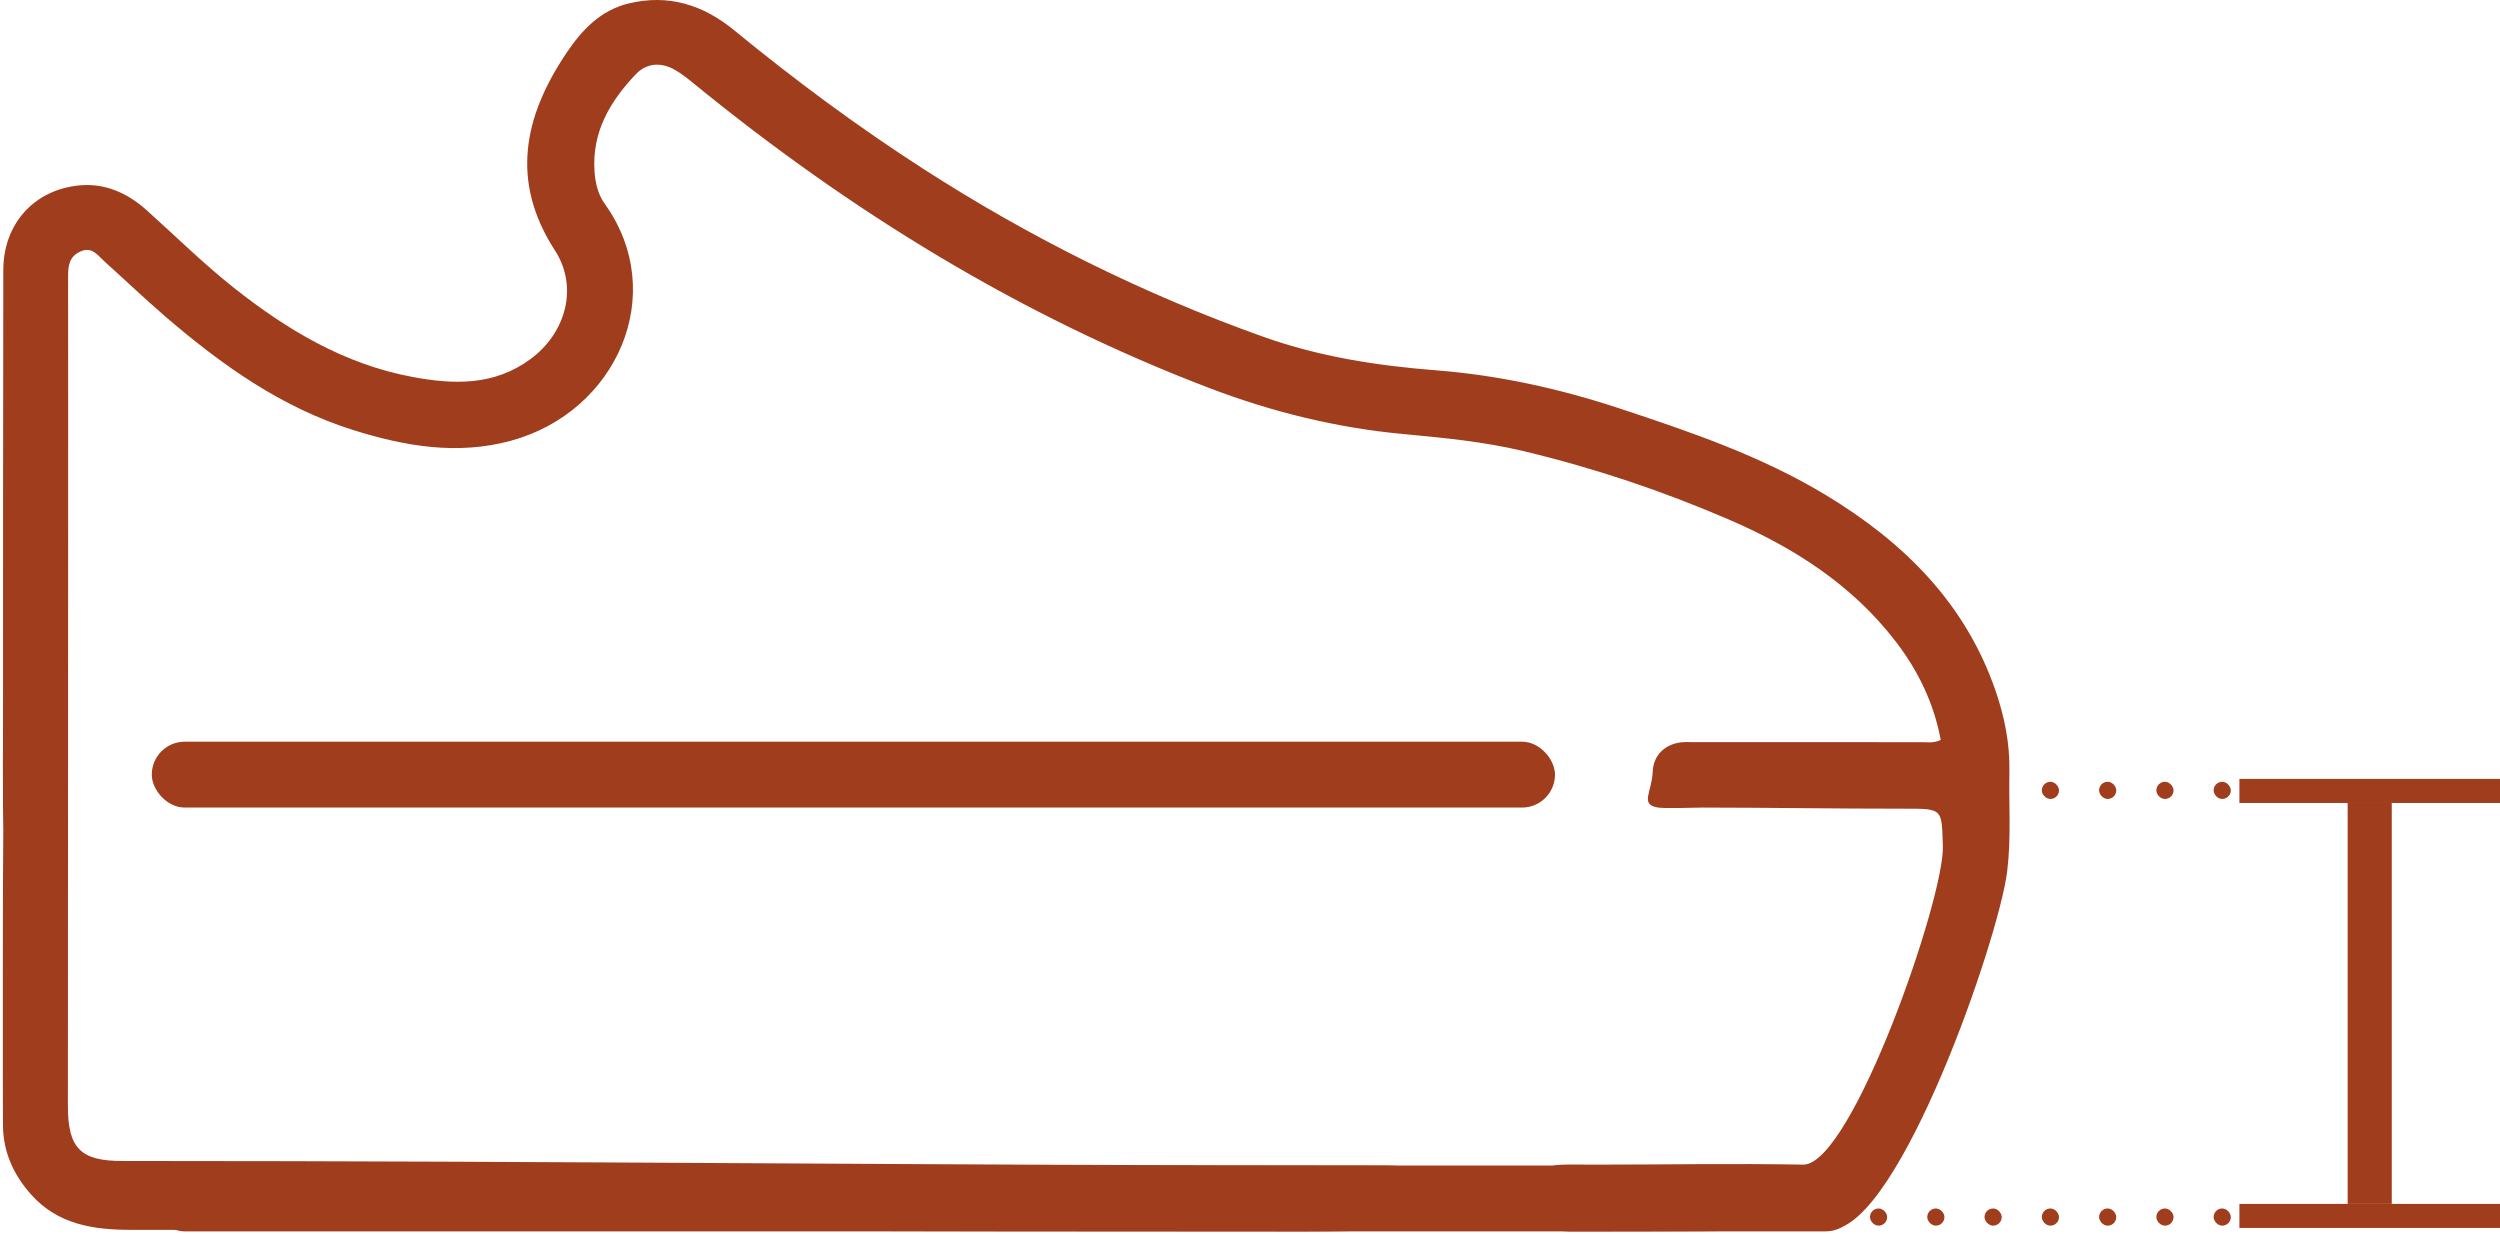
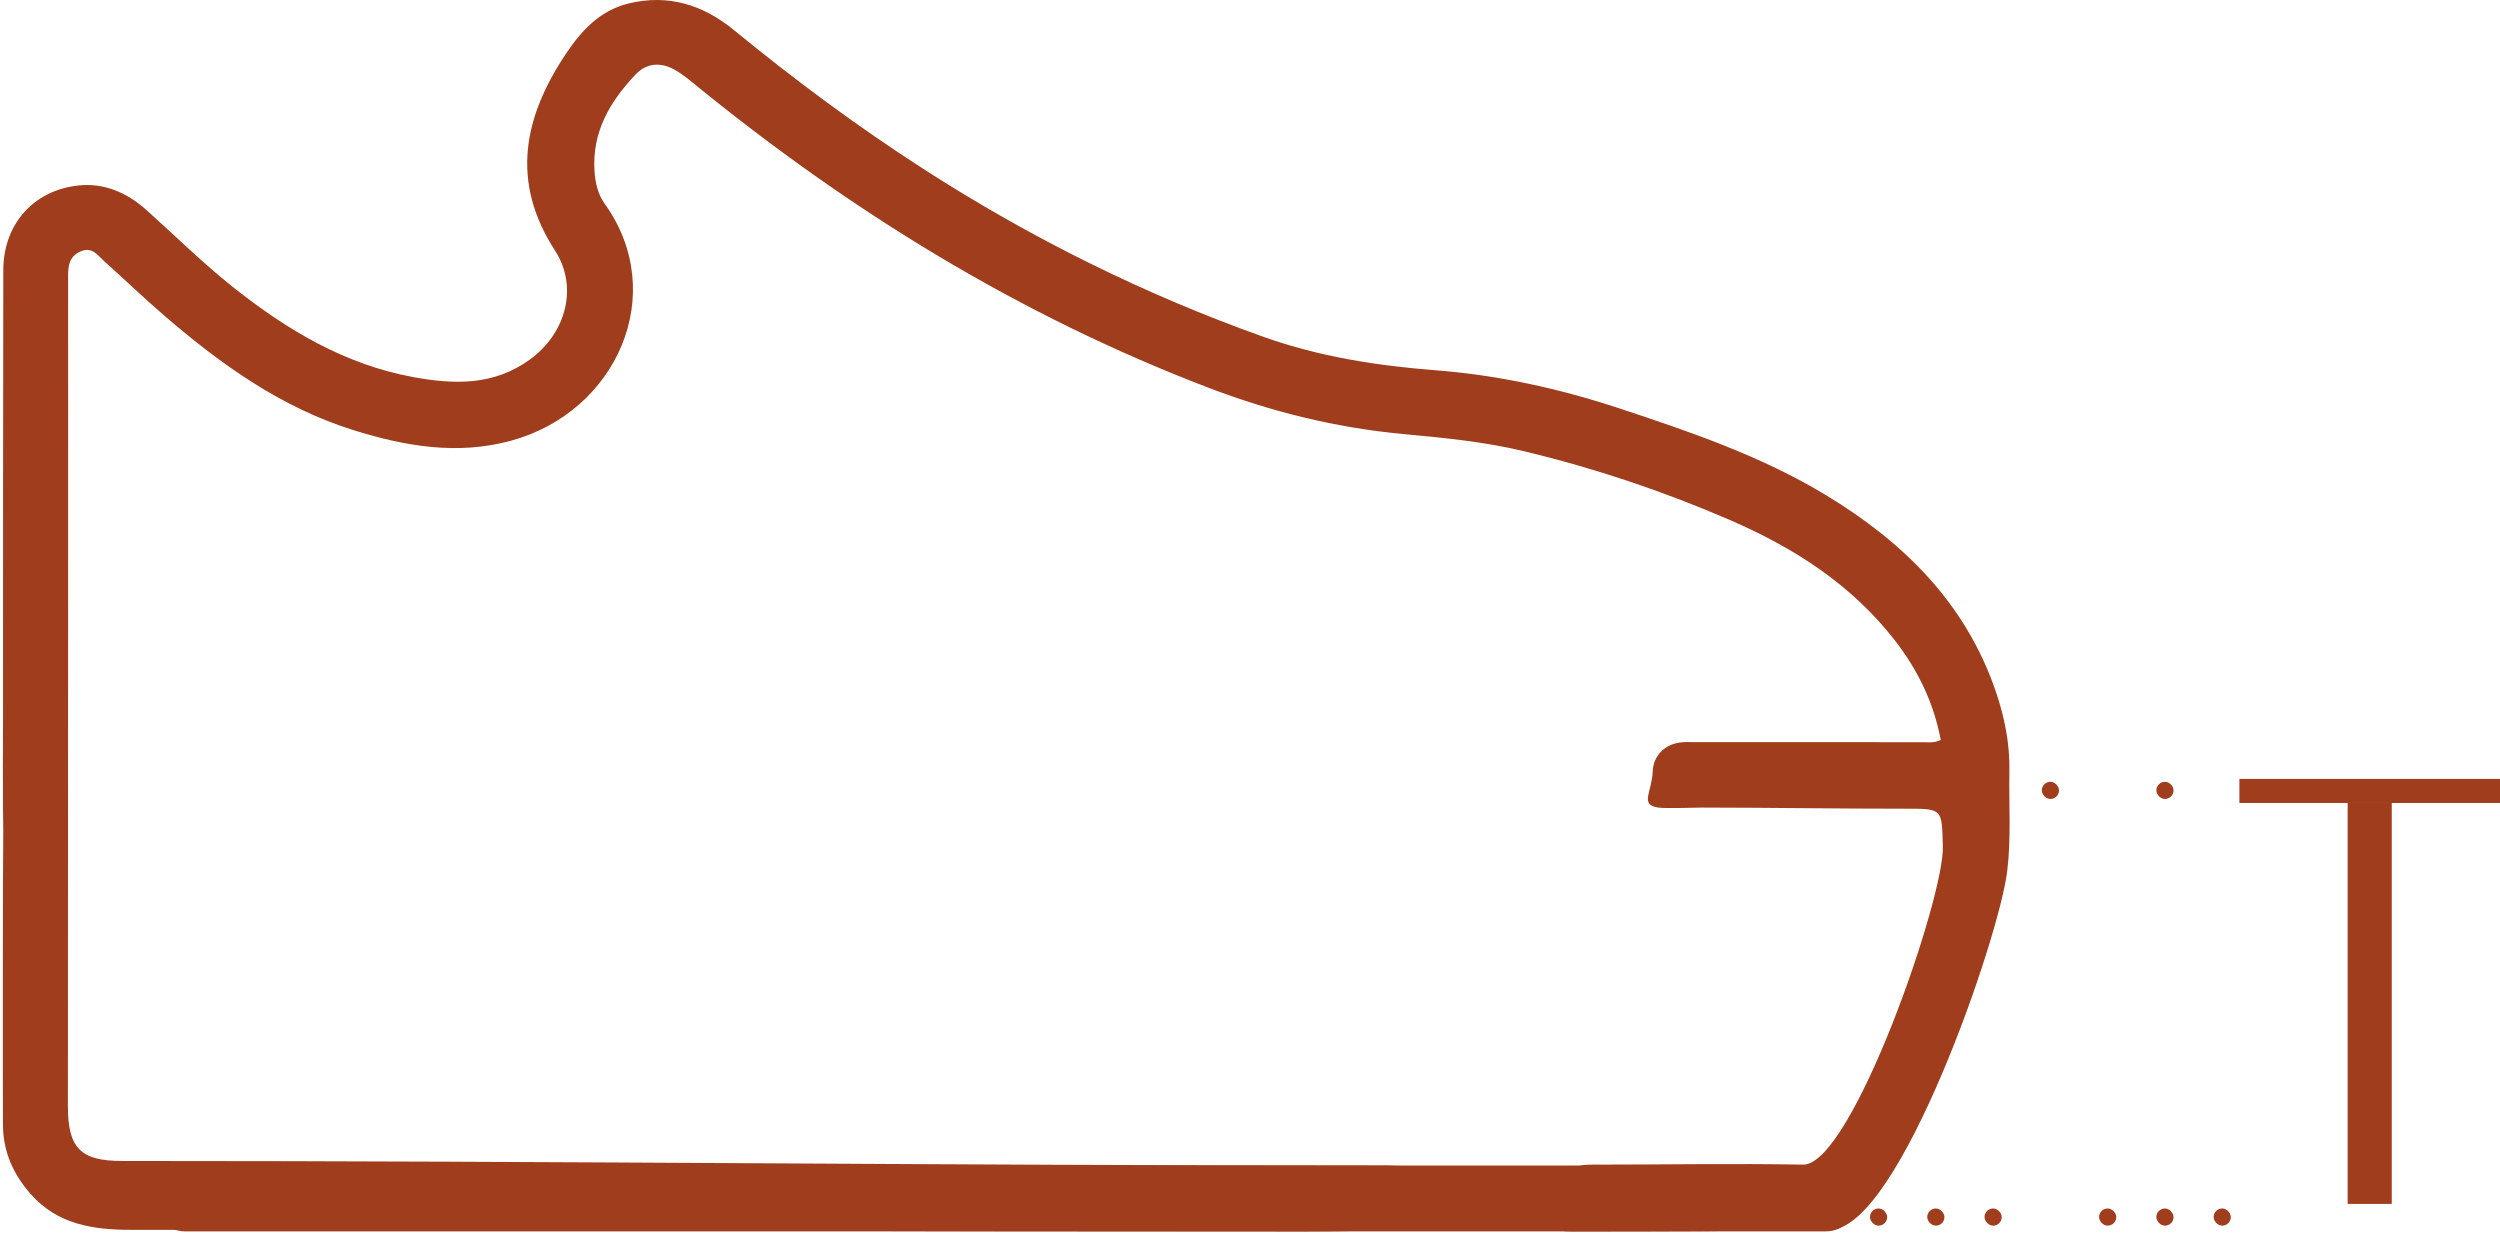
<svg xmlns="http://www.w3.org/2000/svg" fill="none" viewBox="0 0 873 431" height="431" width="873">
-   <path fill="#A03D1D" d="M556.38 406.688C582.045 406.689 604.745 406.247 629.904 406.688C646.904 406.036 678.992 313.577 678.447 295.549C678.049 282.41 678.504 282.394 665.516 282.399C641.85 282.408 618.166 282.029 594.5 282C591.844 281.997 581.621 282.4 579 282C572.477 281.003 576.869 276.574 577.132 269.385C577.338 263.786 581.427 259.705 587.418 259.194C588.743 259.081 590.083 259.157 591.417 259.157C617.917 259.166 644.416 259.186 670.916 259.167C673.043 259.165 675.24 259.573 677.705 258.397C675.332 245.589 669.826 234.199 661.914 223.924C646.74 204.218 626.516 191.297 604.063 181.577C580.807 171.509 556.823 163.475 532.181 157.564C518.267 154.226 504.042 152.873 489.778 151.539C466.516 149.364 443.978 143.788 422.063 135.416C356.025 110.187 296.731 73.656 242.159 29.079C240.1 27.397 237.985 25.721 235.687 24.408C230.78 21.604 225.775 21.957 221.932 26.018C212.985 35.472 206.643 46.156 207.613 59.911C207.902 64.008 208.821 67.881 211.188 71.187C233.761 102.719 215.289 143.881 178.418 153.906C159.644 159.011 141.433 155.825 123.455 150.208C98.294 142.347 77.323 127.385 57.629 110.434C50.433 104.241 43.567 97.667 36.502 91.32C34.121 89.182 32.162 85.956 28.023 87.842C24.118 89.622 23.771 92.915 23.777 96.602C23.818 125.602 23.792 154.602 23.793 183.602C23.794 225.435 23.695 344.381 23.707 386.214C23.711 400.938 28.088 405.412 42.64 405.413C201.306 405.428 324.334 406.979 483 407C485.154 407 488.896 407.099 491 407.5C498.281 408.886 501.648 412.012 501.025 419.73C500.576 425.296 496.125 429.292 489.679 429.466C478.354 429.774 467.024 430.021 455.696 430.024C307.863 430.062 193.7 429.467 45.867 429.466C32.722 429.466 20.205 427.659 10.805 417.065C4.739 410.229 1.142 402.355 1.04 393.113C0.944 384.448 0.973 298.665 1.147 290.002L1.093 285.57L1.04 281.137L1.04 278.137C1.04 278.137 1.04 279.137 1.04 273.137C0.95 267.106 1.04 268.137 1.04 262.144C1.04 260.637 1.054 264.137 1.04 260.637C1.025 257.137 1.107 261.018 1.04 258.285C0.999 256.62 1.058 254.952 1.059 253.286C1.08 200.286 1.042 147.287 1.154 94.287C1.187 78.367 11.625 66.477 27.345 64.774C36.388 63.795 44.365 67.281 51.093 73.302C61.272 82.411 70.978 92.041 81.714 100.535C100.345 115.274 120.348 127.22 144.096 131.641C158.506 134.323 172.577 134.735 185.231 125.404C197.781 116.149 201.975 100.101 193.782 87.451C178.118 63.267 182.92 40.678 197.783 18.536C203.171 10.51 209.632 3.605 219.542 1.203C233.426 -2.161 245.571 1.714 256.329 10.536C277.479 27.881 299.402 44.152 322.408 58.964C359.823 83.053 399.426 102.753 441.333 117.67C460.691 124.56 480.855 127.706 501.372 129.303C523.136 130.997 544.393 135.659 565.185 142.511C590.207 150.757 615.116 159.261 637.781 172.997C664.852 189.403 686.433 210.705 696.943 241.49C700.03 250.533 701.865 259.817 701.68 269.388C701.455 281.035 702.346 292.686 700.9 304.332C697.968 327.956 663.387 427.828 639.77 429.331C606.904 430.024 578.801 430.025 548.314 430.024C538.97 430.024 534.002 424.512 534.794 416.5C535.357 410.788 539.142 407.024 544.887 406.742C548.544 406.563 552.216 406.696 556.38 406.688Z" />
-   <rect fill="#A03D1D" rx="11.5" height="23" width="490" y="259" x="53" />
+   <path fill="#A03D1D" d="M556.38 406.688C582.045 406.689 604.745 406.247 629.904 406.688C646.904 406.036 678.992 313.577 678.447 295.549C678.049 282.41 678.504 282.394 665.516 282.399C641.85 282.408 618.166 282.029 594.5 282C591.844 281.997 581.621 282.4 579 282C572.477 281.003 576.869 276.574 577.132 269.385C577.338 263.786 581.427 259.705 587.418 259.194C588.743 259.081 590.083 259.157 591.417 259.157C617.917 259.166 644.416 259.186 670.916 259.167C673.043 259.165 675.24 259.573 677.705 258.397C675.332 245.589 669.826 234.199 661.914 223.924C646.74 204.218 626.516 191.297 604.063 181.577C580.807 171.509 556.823 163.475 532.181 157.564C518.267 154.226 504.042 152.873 489.778 151.539C466.516 149.364 443.978 143.788 422.063 135.416C356.025 110.187 296.731 73.656 242.159 29.079C240.1 27.397 237.985 25.721 235.687 24.408C230.78 21.604 225.775 21.957 221.932 26.018C212.985 35.472 206.643 46.156 207.613 59.911C207.902 64.008 208.821 67.881 211.188 71.187C233.761 102.719 215.289 143.881 178.418 153.906C159.644 159.011 141.433 155.825 123.455 150.208C98.294 142.347 77.323 127.385 57.629 110.434C50.433 104.241 43.567 97.667 36.502 91.32C34.121 89.182 32.162 85.956 28.023 87.842C24.118 89.622 23.771 92.915 23.777 96.602C23.818 125.602 23.792 154.602 23.793 183.602C23.794 225.435 23.695 344.381 23.707 386.214C23.711 400.938 28.088 405.412 42.64 405.413C201.306 405.428 324.334 406.979 483 407C485.154 407 488.896 407.099 491 407.5C498.281 408.886 501.648 412.012 501.025 419.73C500.576 425.296 496.125 429.292 489.679 429.466C478.354 429.774 467.024 430.021 455.696 430.024C307.863 430.062 193.7 429.467 45.867 429.466C32.722 429.466 20.205 427.659 10.805 417.065C4.739 410.229 1.142 402.355 1.04 393.113C0.944 384.448 0.973 298.665 1.147 290.002L1.093 285.57L1.04 281.137L1.04 278.137C1.04 278.137 1.04 279.137 1.04 273.137C0.95 267.106 1.04 268.137 1.04 262.144C1.04 260.637 1.054 264.137 1.04 260.637C1.025 257.137 1.107 261.018 1.04 258.285C0.999 256.62 1.058 254.952 1.059 253.286C1.08 200.286 1.042 147.287 1.154 94.287C1.187 78.367 11.625 66.477 27.345 64.774C36.388 63.795 44.365 67.281 51.093 73.302C61.272 82.411 70.978 92.041 81.714 100.535C100.345 115.274 120.348 127.22 144.096 131.641C158.506 134.323 172.577 134.735 185.231 125.404C197.781 116.149 201.975 100.101 193.782 87.451C178.118 63.267 182.92 40.678 197.783 18.536C203.171 10.51 209.632 3.605 219.542 1.203C233.426 -2.161 245.571 1.714 256.329 10.536C277.479 27.881 299.402 44.152 322.408 58.964C359.823 83.053 399.426 102.753 441.333 117.67C460.691 124.56 480.855 127.706 501.372 129.303C523.136 130.997 544.393 135.659 565.185 142.511C590.207 150.757 615.116 159.261 637.781 172.997C664.852 189.403 686.433 210.705 696.943 241.49C700.03 250.533 701.865 259.817 701.68 269.388C701.455 281.035 702.346 292.686 700.9 304.332C697.968 327.956 663.387 427.828 639.77 429.331C606.904 430.024 578.801 430.025 548.314 430.024C538.97 430.024 534.002 424.512 534.794 416.5C548.544 406.563 552.216 406.696 556.38 406.688Z" />
  <rect fill="#A03D1D" rx="11.5" height="23" width="596" y="407" x="53" />
  <rect fill="#A03D1D" rx="3" height="6" width="6" y="273" x="753" />
-   <rect fill="#A03D1D" rx="3" height="6" width="6" y="273" x="773" />
-   <rect fill="#A03D1D" rx="3" height="6" width="6" y="273" x="733" />
  <rect fill="#A03D1D" rx="3" height="6" width="6" y="273" x="713" />
  <rect fill="#A03D1D" height="140" width="15.4" y="280.4" x="819.8" />
  <rect fill="#A03D1D" transform="rotate(-90 782 280.4)" height="91" width="8.4" y="280.4" x="782" />
-   <rect fill="#A03D1D" transform="rotate(-90 782 428.8)" height="91" width="8.4" y="428.8" x="782" />
  <rect fill="#A03D1D" rx="3" height="6" width="6" y="422" x="753" />
  <rect fill="#A03D1D" rx="3" height="6" width="6" y="422" x="693" />
  <rect fill="#A03D1D" rx="3" height="6" width="6" y="422" x="773" />
  <rect fill="#A03D1D" rx="3" height="6" width="6" y="422" x="733" />
  <rect fill="#A03D1D" rx="3" height="6" width="6" y="422" x="673" />
-   <rect fill="#A03D1D" rx="3" height="6" width="6" y="422" x="713" />
  <rect fill="#A03D1D" rx="3" height="6" width="6" y="422" x="653" />
</svg>